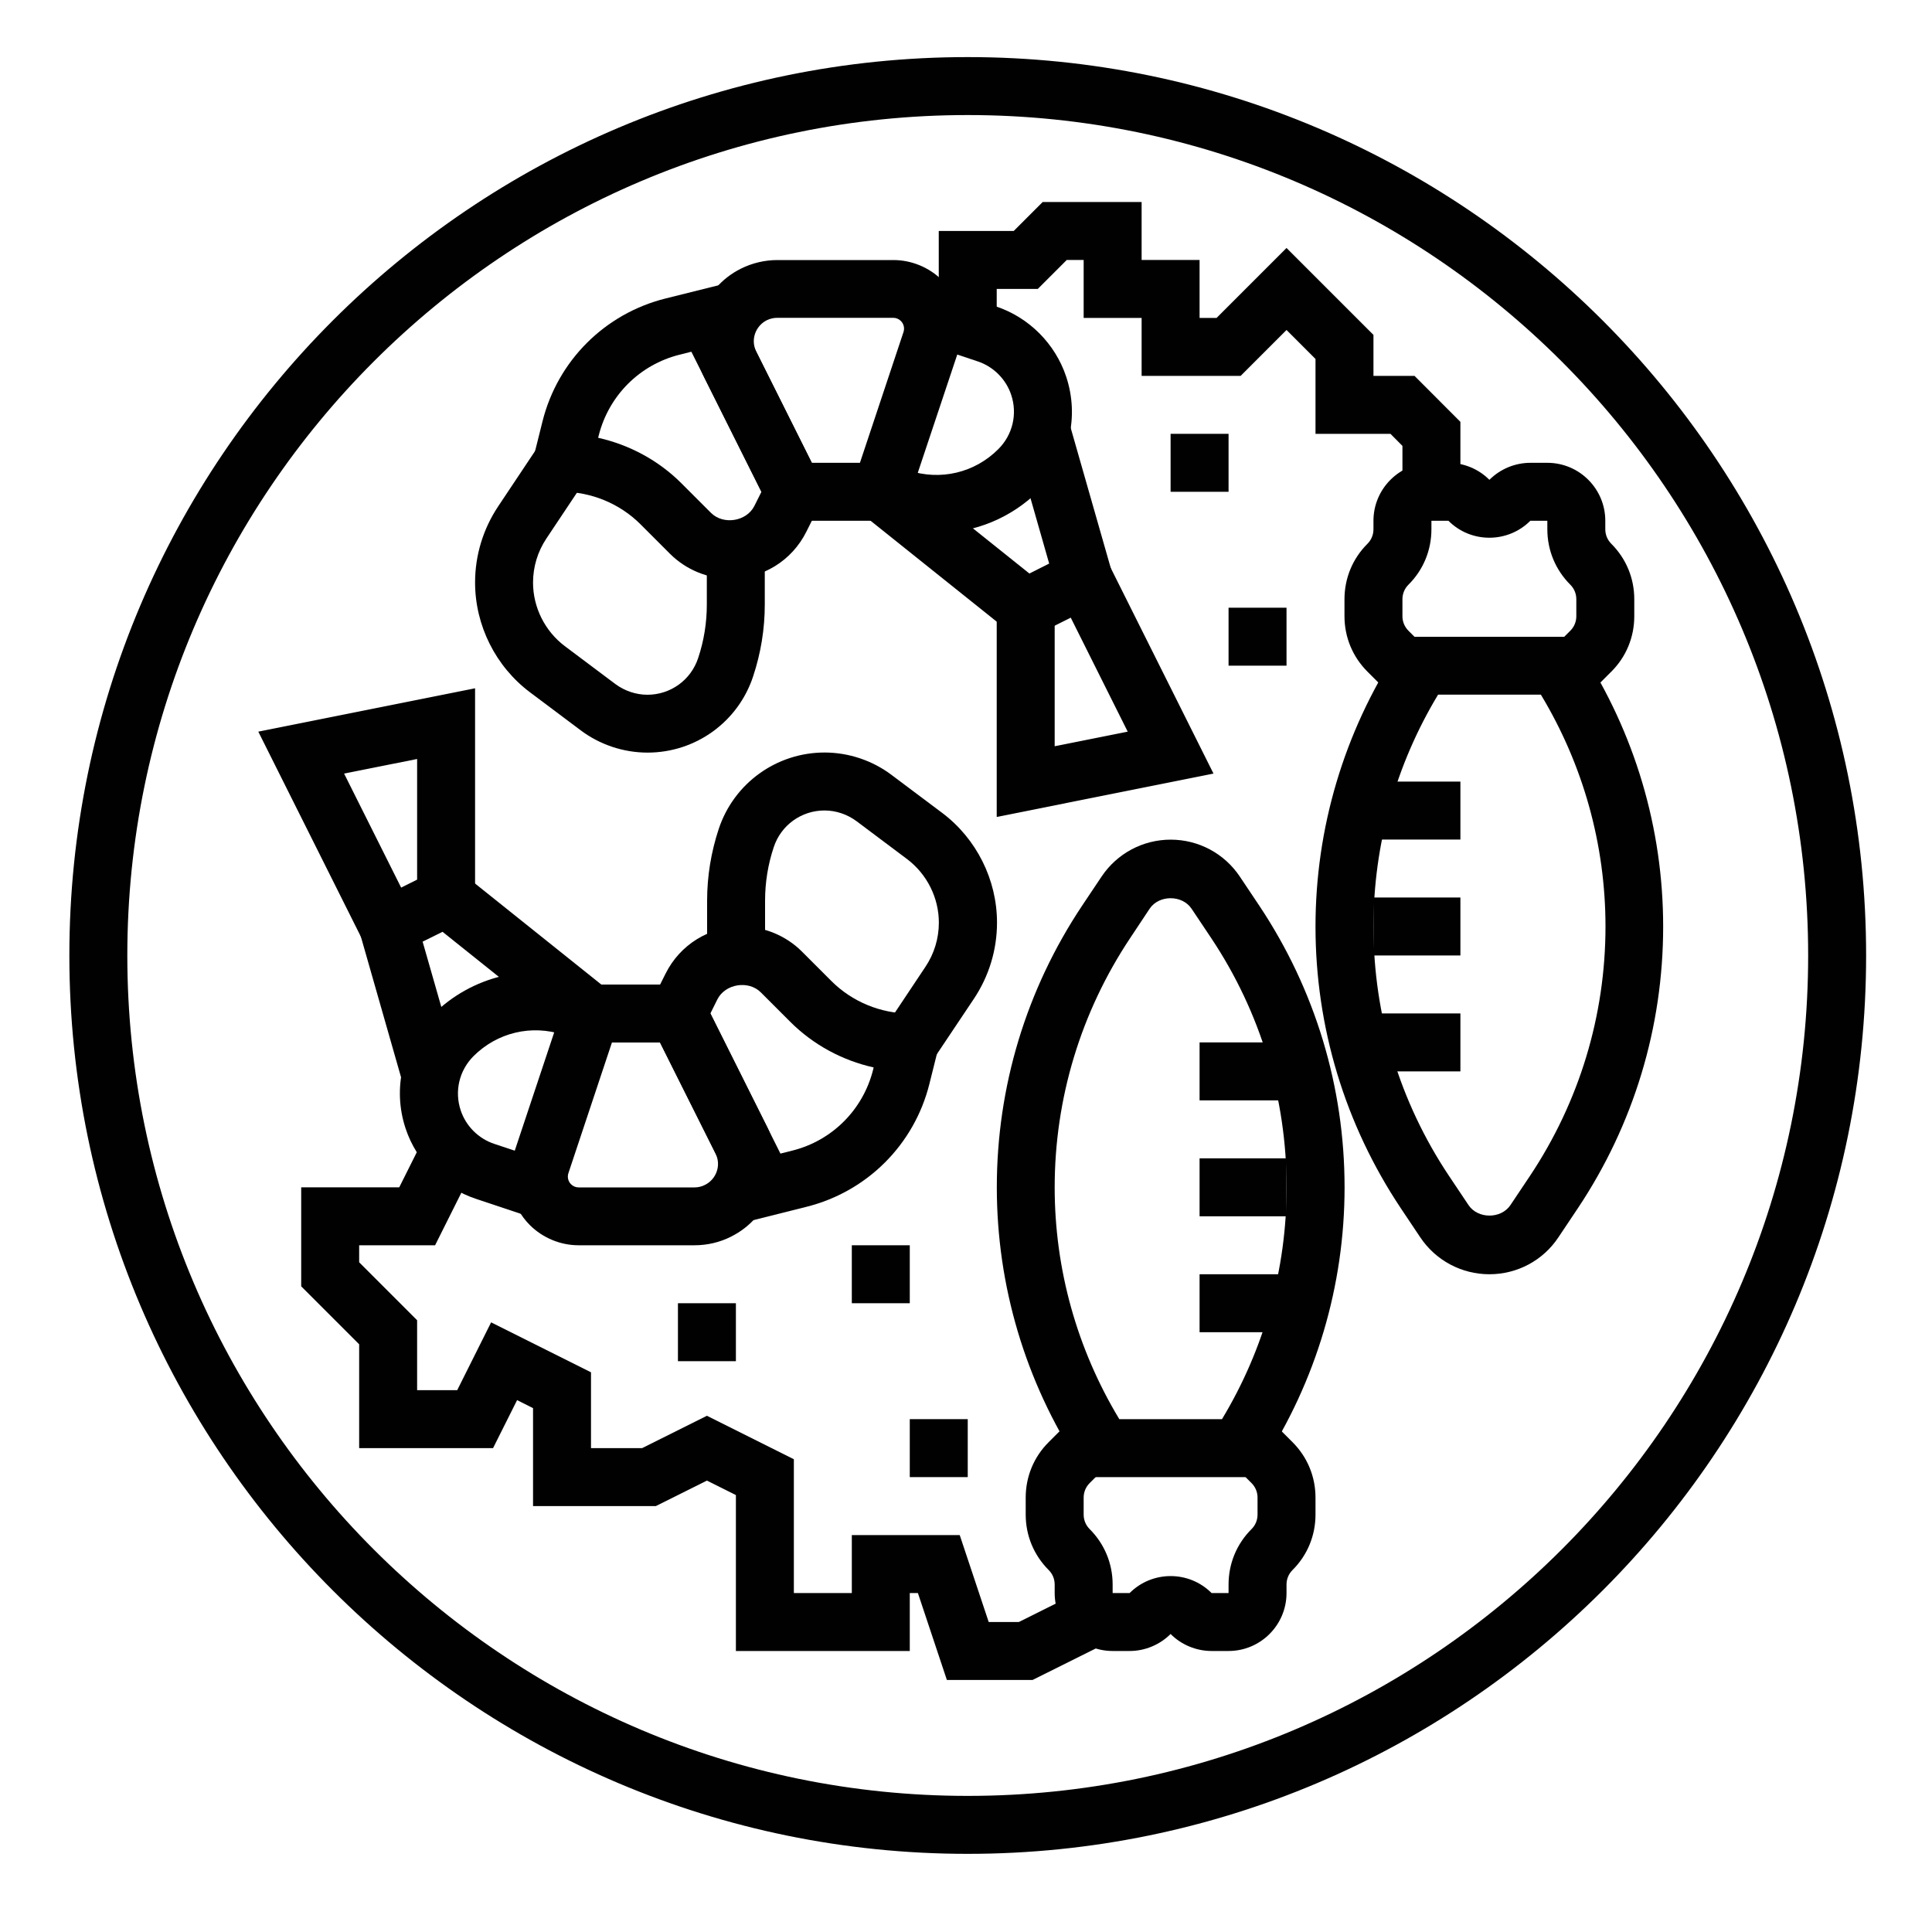
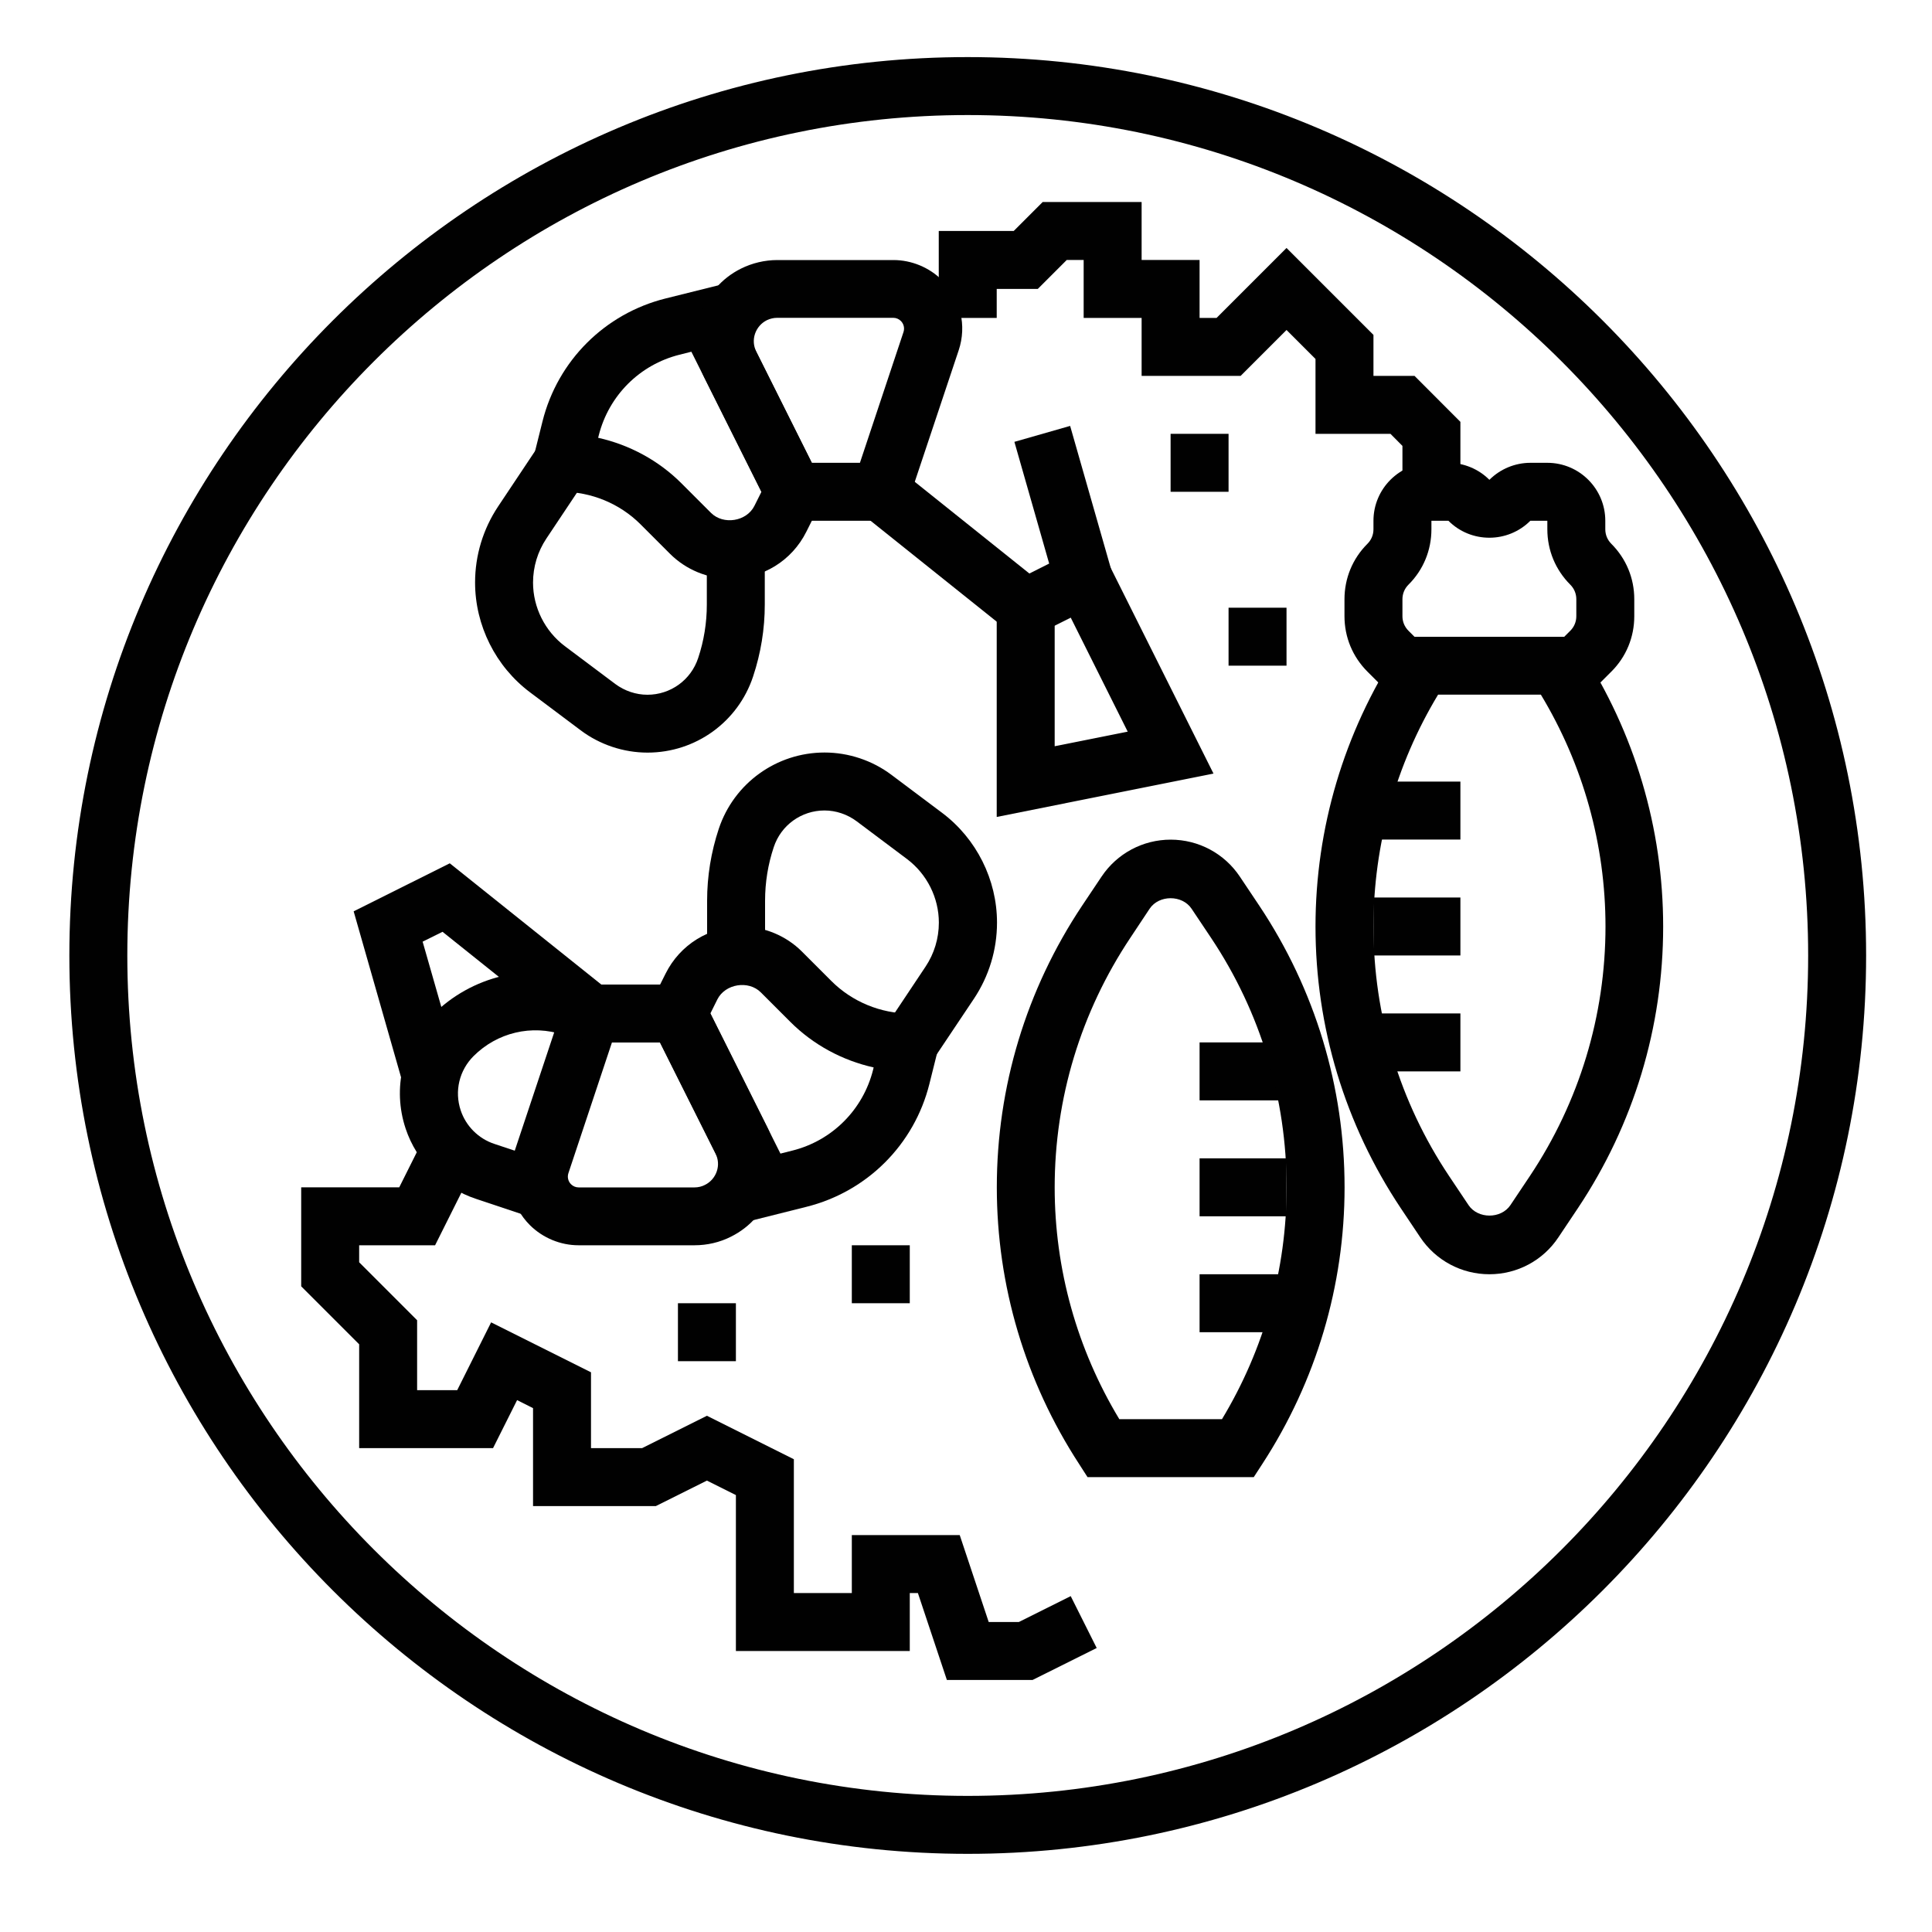
<svg xmlns="http://www.w3.org/2000/svg" xml:space="preserve" style="enable-background:new 0 0 200 200;" viewBox="0 0 200 200" y="0px" x="0px" id="Layer_1" version="1.1">
  <style type="text/css">
	.st0{fill:#010101;}
</style>
  <g>
    <g>
      <g>
        <path d="M75.59,59.91c-2.32,0-4.59-0.94-6.23-2.58l-3.06-3.06c-2.14-2.14-5.1-3.36-8.12-3.36h-3.84l1.82-7.29     c1.57-6.28,6.45-11.15,12.73-12.72l5.9-1.47l10.75,21.49l-2.07,4.13C81.97,58.05,78.95,59.91,75.59,59.91z M61.92,45.32     c3.24,0.72,6.26,2.35,8.62,4.71l3.06,3.06c1.28,1.28,3.69,0.9,4.5-0.73l0.72-1.44l-7.25-14.51l-1.23,0.31     c-4.12,1.03-7.32,4.23-8.36,8.36L61.92,45.32z" class="st0" />
      </g>
      <g>
        <path d="M93.35,53.91H80.33l-7.4-14.8c-1.01-2.02-1.17-4.3-0.45-6.43s2.21-3.87,4.22-4.87     c1.16-0.58,2.47-0.89,3.77-0.89h12.02c1.87,0,3.7,0.76,5.03,2.08c1.92,1.92,2.58,4.7,1.72,7.27L93.35,53.91z M84.04,47.91h4.98     l4.51-13.54c0.13-0.4,0.03-0.84-0.27-1.14c-0.21-0.21-0.49-0.33-0.79-0.33H80.46c-0.38,0-0.75,0.09-1.08,0.25l0,0     c-0.58,0.29-1.01,0.79-1.22,1.4c-0.21,0.62-0.16,1.27,0.13,1.85L84.04,47.91z" class="st0" />
      </g>
      <g>
-         <path d="M96.95,55.18c-1.61,0-3.23-0.26-4.81-0.79l-1.9-0.63l1.89-5.7l1.9,0.63c3.31,1.1,6.87,0.26,9.32-2.2     c1.48-1.48,1.99-3.63,1.33-5.61c-0.54-1.63-1.84-2.93-3.47-3.47l-4.98-1.66l1.9-5.69l4.97,1.66c3.41,1.13,6.13,3.85,7.27,7.27     c1.38,4.15,0.32,8.65-2.78,11.75C104.7,53.63,100.88,55.18,96.95,55.18z" class="st0" />
-       </g>
+         </g>
      <g>
        <polygon points="105.81,66.46 89.31,53.26 93.06,48.57 106.56,59.37 108.61,58.34 105.01,45.74 110.78,44.09      115.75,61.48" class="st0" />
      </g>
      <g>
        <polygon points="103.18,84.57 103.18,62.91 109.18,62.91 109.18,77.25 116.74,75.74 109.5,61.25 114.87,58.57      125.62,80.08" class="st0" />
      </g>
      <g>
        <path d="M67.03,77.91c-2.48,0-4.94-0.82-6.92-2.31l-5.24-3.93c-3.56-2.67-5.69-6.92-5.69-11.37     c0-2.81,0.83-5.54,2.39-7.88l4.12-6.18l4.99,3.33l-4.12,6.18c-0.9,1.35-1.38,2.93-1.38,4.56c0,2.57,1.23,5.02,3.28,6.57     l5.24,3.93c0.96,0.71,2.13,1.11,3.32,1.11c2.39,0,4.5-1.52,5.25-3.79c0.6-1.79,0.9-3.66,0.9-5.55v-5.67h6v5.67     c0,2.54-0.41,5.04-1.21,7.45C76.4,74.74,72.01,77.91,67.03,77.91z" class="st0" />
      </g>
    </g>
    <g>
      <g>
        <path d="M77.58,126.41l-10.75-21.49l2.07-4.13c1.5-3.01,4.52-4.87,7.88-4.87c2.32,0,4.59,0.94,6.23,2.58l3.06,3.06     c2.14,2.14,5.1,3.36,8.12,3.36h3.84l-1.82,7.29c-1.57,6.28-6.45,11.15-12.73,12.72L77.58,126.41z M73.54,104.91l7.25,14.51     l1.23-0.31c4.12-1.03,7.32-4.23,8.36-8.36l0.06-0.25c-3.24-0.72-6.26-2.35-8.62-4.71l-3.06-3.06c-1.28-1.28-3.69-0.89-4.5,0.73     L73.54,104.91z" class="st0" />
      </g>
      <g>
        <path d="M71.9,128.91H59.89c-1.87,0-3.7-0.76-5.03-2.08c-1.92-1.92-2.58-4.7-1.72-7.27l5.88-17.64h13.02l7.4,14.8     c1.01,2.02,1.17,4.3,0.45,6.43c-0.71,2.14-2.21,3.87-4.22,4.87C74.51,128.61,73.2,128.91,71.9,128.91z M63.35,107.91l-4.51,13.54     c-0.13,0.4-0.03,0.84,0.27,1.14c0.21,0.21,0.49,0.33,0.79,0.33H71.9c0.38,0,0.75-0.09,1.08-0.26l0,0     c0.58-0.29,1.01-0.79,1.22-1.4c0.21-0.62,0.16-1.27-0.13-1.85l-5.75-11.49H63.35z" class="st0" />
      </g>
      <g>
        <path d="M54.23,125.76l-4.97-1.66c-3.41-1.13-6.13-3.85-7.27-7.27c-1.38-4.15-0.32-8.65,2.78-11.75     c4.07-4.07,9.99-5.48,15.46-3.65l1.9,0.63l-1.89,5.7l-1.9-0.63c-3.3-1.1-6.87-0.25-9.32,2.2c-1.48,1.48-1.99,3.63-1.33,5.61     c0.54,1.63,1.84,2.93,3.47,3.47l4.98,1.66L54.23,125.76z" class="st0" />
      </g>
      <g>
        <polygon points="41.58,111.74 36.61,94.34 46.56,89.37 63.06,102.57 59.31,107.26 45.81,96.46 43.75,97.48      47.36,110.09" class="st0" />
      </g>
      <g>
-         <polygon points="37.5,97.25 26.74,75.74 49.18,71.25 49.18,92.91 43.18,92.91 43.18,78.57 35.62,80.08 42.87,94.57" class="st0" />
-       </g>
+         </g>
      <g>
        <path d="M96.68,109.58l-4.99-3.33l4.12-6.18c0.9-1.35,1.38-2.93,1.38-4.56c0-2.57-1.23-5.02-3.28-6.57l-5.24-3.93     c-0.96-0.71-2.13-1.11-3.32-1.11c-2.39,0-4.5,1.52-5.25,3.79c-0.6,1.79-0.9,3.66-0.9,5.55v5.67h-6v-5.67     c0-2.54,0.41-5.04,1.21-7.45c1.57-4.71,5.97-7.89,10.95-7.89c2.48,0,4.94,0.82,6.92,2.31l5.24,3.93     c3.56,2.67,5.69,6.92,5.69,11.37c0,2.81-0.83,5.54-2.39,7.88L96.68,109.58z" class="st0" />
      </g>
    </g>
    <g>
      <g>
        <rect height="6" width="9" class="st0" y="104.91" x="142.18" />
      </g>
      <g>
        <rect height="6" width="9" class="st0" y="92.91" x="142.18" />
      </g>
      <g>
        <rect height="6" width="9" class="st0" y="80.91" x="142.18" />
      </g>
      <g>
        <path d="M154.18,131.91c-2.88,0-5.56-1.43-7.16-3.83l-2.02-3.02c-5.77-8.66-8.82-18.74-8.82-29.14     c0-10.17,2.94-20.07,8.51-28.63l0.88-1.37h17.21l0.88,1.37c5.57,8.56,8.51,18.46,8.51,28.63c0,10.41-3.05,20.48-8.82,29.14     l-2.02,3.02C159.74,130.48,157.07,131.91,154.18,131.91z M148.87,71.91c-4.38,7.26-6.69,15.53-6.69,24     c0,9.22,2.7,18.15,7.82,25.82l2.02,3.02c0.97,1.45,3.37,1.45,4.34,0l2.02-3.02c5.11-7.67,7.82-16.6,7.82-25.82     c0-8.47-2.31-16.74-6.69-24H148.87z" class="st0" />
      </g>
      <g>
        <path d="M165.3,71.03l-4.24-4.24l1.5-1.5c0.4-0.4,0.62-0.93,0.62-1.5v-1.76c0-0.57-0.22-1.1-0.62-1.5     c-1.54-1.54-2.38-3.57-2.38-5.74v-0.88h-1.76c-2.34,2.34-6.15,2.34-8.48,0h-1.76v0.88c0,2.17-0.84,4.21-2.38,5.74     c-0.4,0.4-0.62,0.93-0.62,1.5v1.76c0,0.57,0.22,1.1,0.62,1.5l1.5,1.5l-4.24,4.24l-1.5-1.5c-1.54-1.54-2.38-3.57-2.38-5.74v-1.76     c0-2.17,0.84-4.21,2.38-5.74c0.4-0.4,0.62-0.93,0.62-1.5v-0.88c0-3.31,2.69-6,6-6h1.76c1.58,0,3.13,0.64,4.24,1.76     c1.12-1.12,2.66-1.76,4.24-1.76h1.76c3.31,0,6,2.69,6,6v0.88c0,0.57,0.22,1.1,0.62,1.5c1.54,1.54,2.38,3.57,2.38,5.74v1.76     c0,2.17-0.84,4.21-2.38,5.74L165.3,71.03z" class="st0" />
      </g>
    </g>
    <g>
      <g>
        <rect height="6" width="9" class="st0" y="107.91" x="124.18" />
      </g>
      <g>
        <rect height="6" width="9" class="st0" y="119.91" x="124.18" />
      </g>
      <g>
        <rect height="6" width="9" class="st0" y="131.91" x="124.18" />
      </g>
      <g>
        <path d="M129.79,152.91h-17.21l-0.88-1.37c-5.57-8.56-8.51-18.46-8.51-28.63c0-10.41,3.05-20.48,8.82-29.14     l2.02-3.02c1.6-2.4,4.28-3.83,7.16-3.83s5.56,1.43,7.16,3.83l2.02,3.02c5.77,8.66,8.82,18.74,8.82,29.14     c0,10.17-2.94,20.07-8.51,28.63L129.79,152.91z M115.87,146.91h10.63c4.38-7.26,6.69-15.53,6.69-24c0-9.22-2.7-18.15-7.82-25.82     l-2.02-3.02c-0.97-1.45-3.37-1.45-4.34,0L117,97.1c-5.11,7.67-7.82,16.6-7.82,25.82C109.18,131.39,111.49,139.65,115.87,146.91z" class="st0" />
      </g>
      <g>
-         <path d="M127.18,170.91h-1.76c-1.58,0-3.13-0.64-4.24-1.76c-1.12,1.12-2.66,1.76-4.24,1.76h-1.76c-3.31,0-6-2.69-6-6     v-0.88c0-0.57-0.22-1.1-0.62-1.5c-1.54-1.54-2.38-3.57-2.38-5.74v-1.76c0-2.17,0.84-4.21,2.38-5.74l1.5-1.5l4.24,4.24l-1.5,1.5     c-0.4,0.4-0.62,0.93-0.62,1.5v1.76c0,0.57,0.22,1.1,0.62,1.5c1.54,1.54,2.38,3.57,2.38,5.74v0.88h1.76     c2.34-2.34,6.15-2.34,8.48,0h1.76v-0.88c0-2.17,0.84-4.21,2.38-5.74c0.4-0.4,0.62-0.93,0.62-1.5v-1.76c0-0.57-0.22-1.1-0.62-1.5     l-1.5-1.5l4.24-4.24l1.5,1.5c1.54,1.54,2.38,3.57,2.38,5.74v1.76c0,2.17-0.84,4.21-2.38,5.74c-0.4,0.4-0.62,0.93-0.62,1.5v0.88     C133.18,168.22,130.49,170.91,127.18,170.91z" class="st0" />
-       </g>
+         </g>
    </g>
    <g>
      <path d="M100.18,191.91c-51.28,0-93-41.72-93-93c0-51.28,41.72-93,93-93c51.28,0,93,41.72,93,93    C193.18,150.19,151.46,191.91,100.18,191.91z M100.18,11.91c-47.97,0-87,39.03-87,87s39.03,87,87,87s87-39.03,87-87    S148.15,11.91,100.18,11.91z" class="st0" />
    </g>
    <g>
      <polygon points="106.89,173.91 98.02,173.91 95.02,164.91 94.18,164.91 94.18,170.91 76.18,170.91 76.18,154.77     73.18,153.27 67.89,155.91 55.18,155.91 55.18,145.77 53.53,144.94 51.04,149.91 37.18,149.91 37.18,139.16 31.18,133.16     31.18,122.91 41.33,122.91 43.5,118.57 48.87,121.25 45.04,128.91 37.18,128.91 37.18,130.67 43.18,136.67 43.18,143.91     47.33,143.91 50.84,136.89 61.18,142.06 61.18,149.91 66.47,149.91 73.18,146.56 82.18,151.06 82.18,164.91 88.18,164.91     88.18,158.91 99.35,158.91 102.35,167.91 105.47,167.91 110.84,165.23 113.53,170.6" class="st0" />
    </g>
    <g>
      <polygon points="151.18,50.91 145.18,50.91 145.18,46.16 143.94,44.91 136.18,44.91 136.18,37.16 133.18,34.16     128.43,38.91 118.18,38.91 118.18,32.91 112.18,32.91 112.18,26.91 110.43,26.91 107.43,29.91 103.18,29.91 103.18,32.91     97.18,32.91 97.18,23.91 104.94,23.91 107.94,20.91 118.18,20.91 118.18,26.91 124.18,26.91 124.18,32.91 125.94,32.91     133.18,25.67 142.18,34.67 142.18,38.91 146.43,38.91 151.18,43.67" class="st0" />
    </g>
    <g>
      <rect height="6" width="6" class="st0" y="44.91" x="121.18" />
    </g>
    <g>
      <rect height="6" width="6" class="st0" y="62.91" x="127.18" />
    </g>
    <g>
      <rect height="6" width="6" class="st0" y="134.91" x="70.18" />
    </g>
    <g>
      <rect height="6" width="6" class="st0" y="128.91" x="88.18" />
    </g>
    <g>
-       <rect height="6" width="6" class="st0" y="146.91" x="94.18" />
-     </g>
+       </g>
  </g>
</svg>